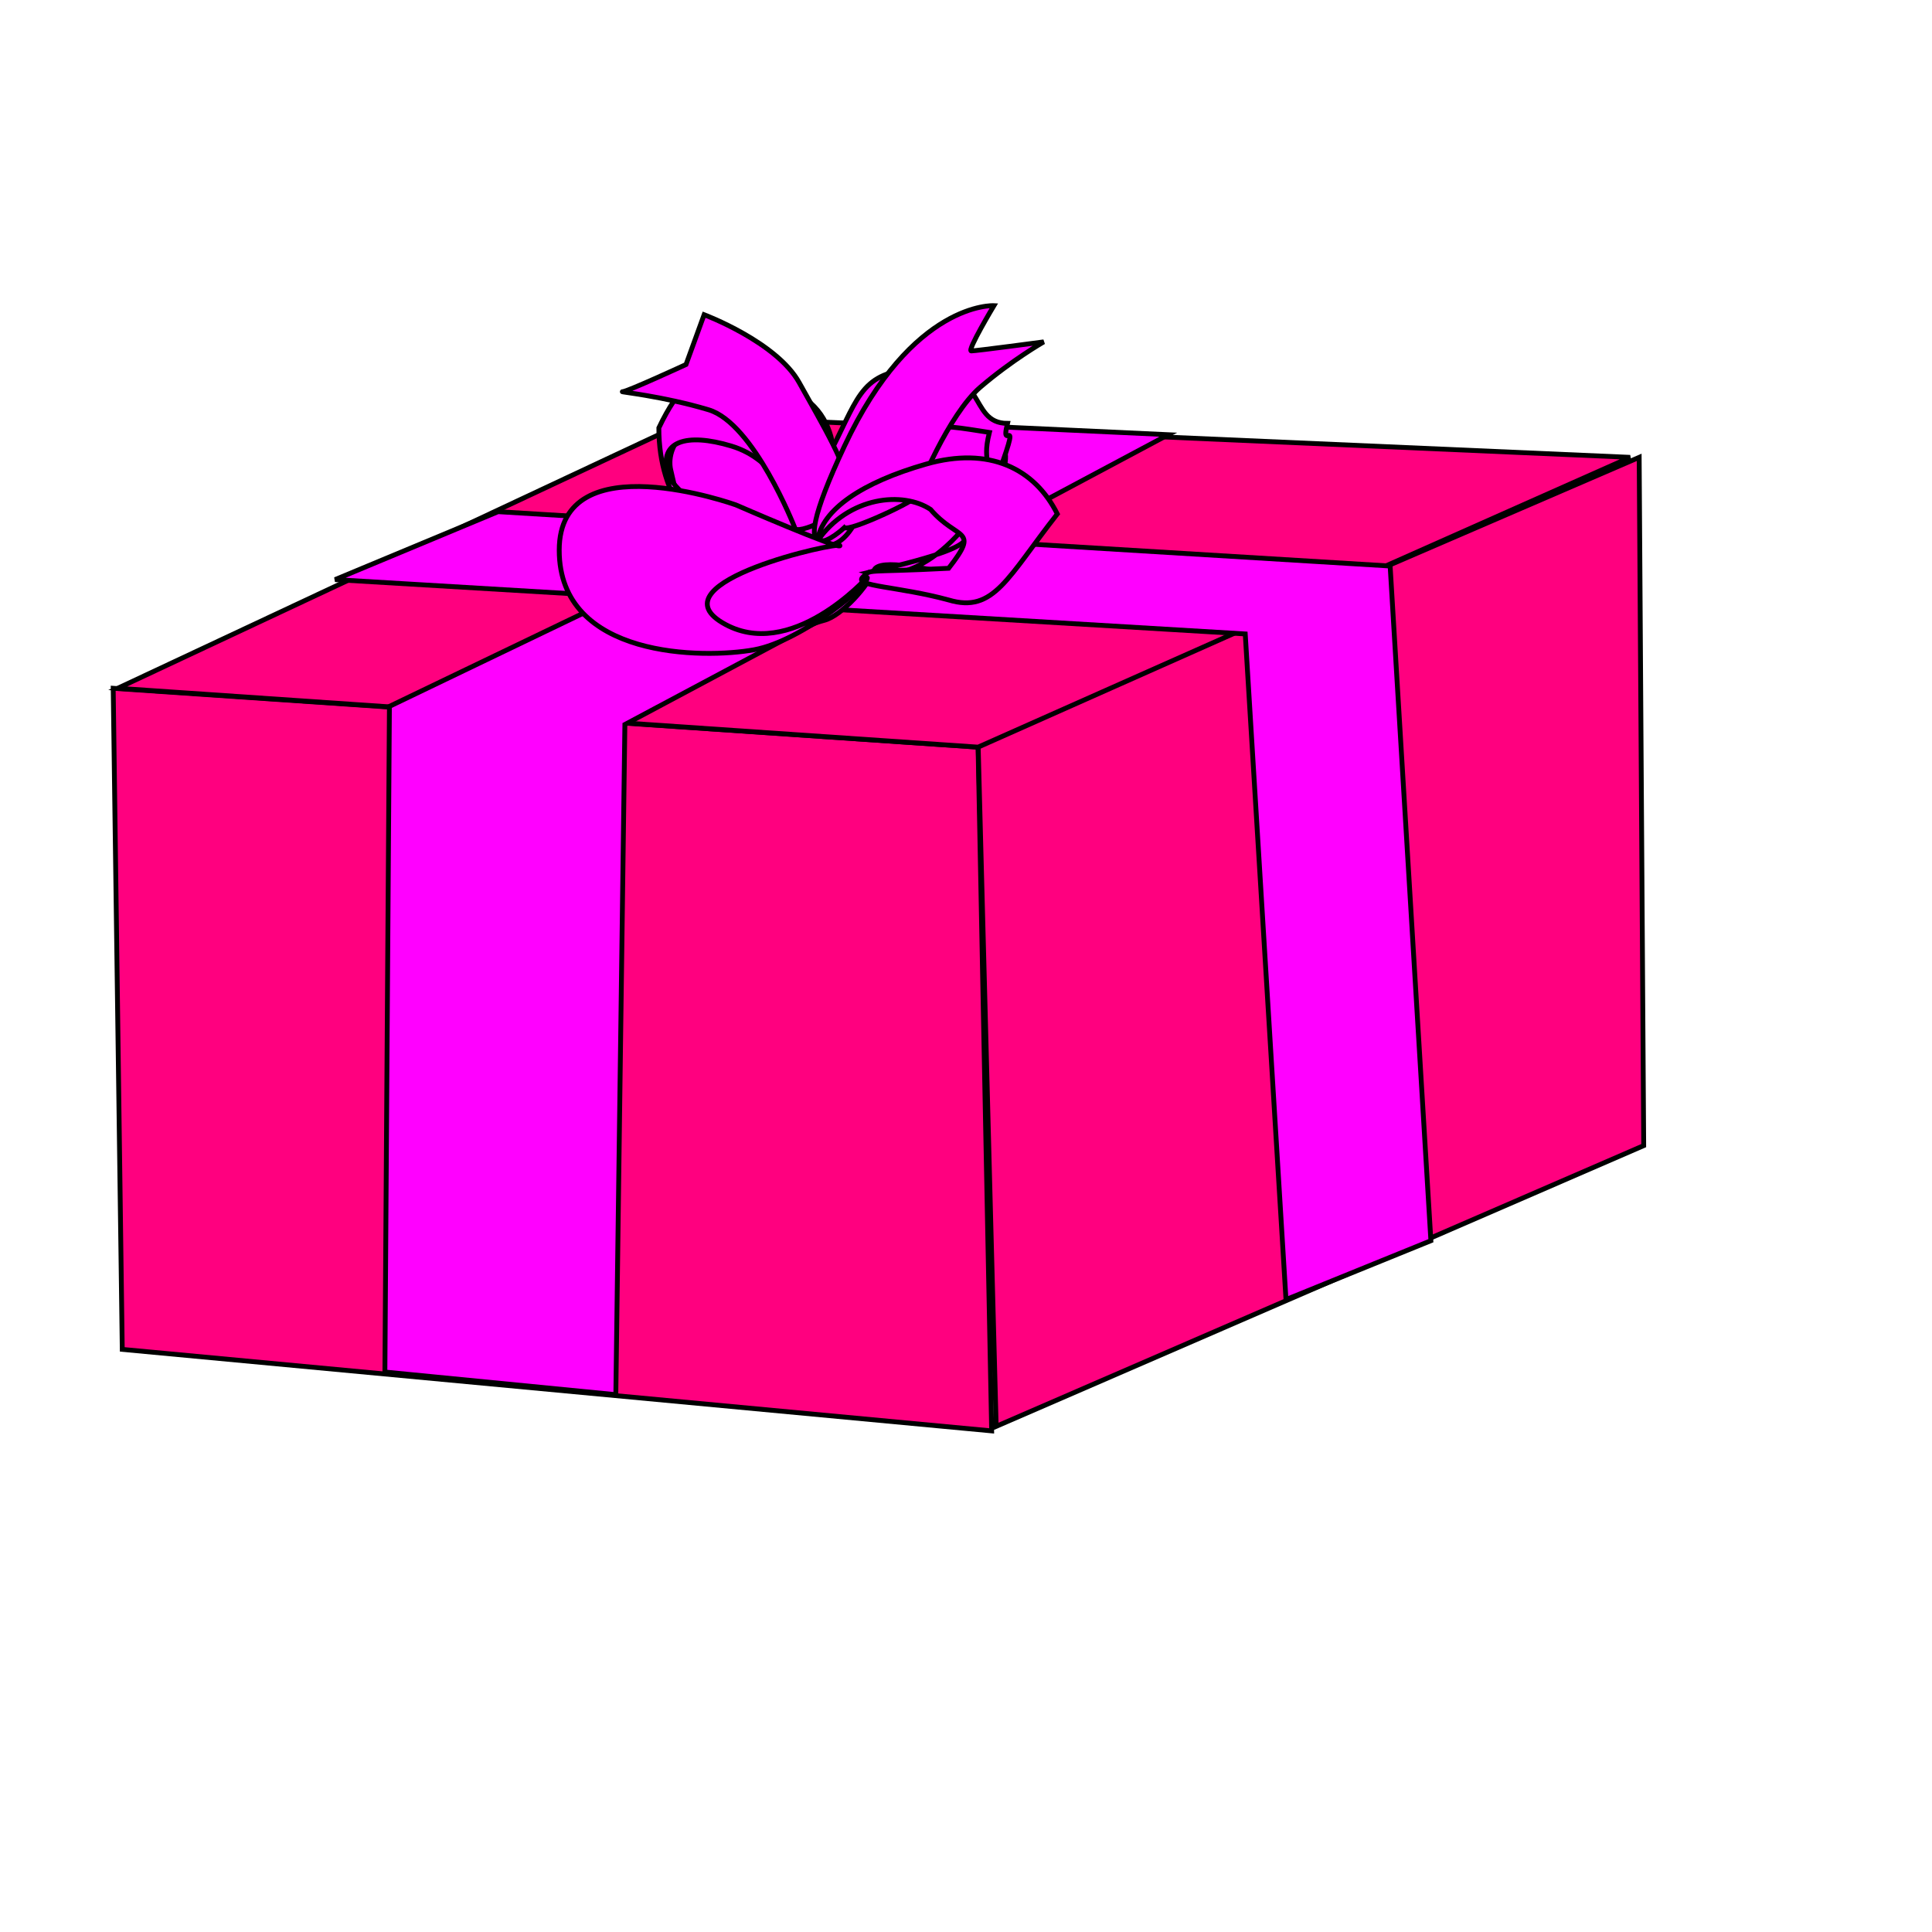
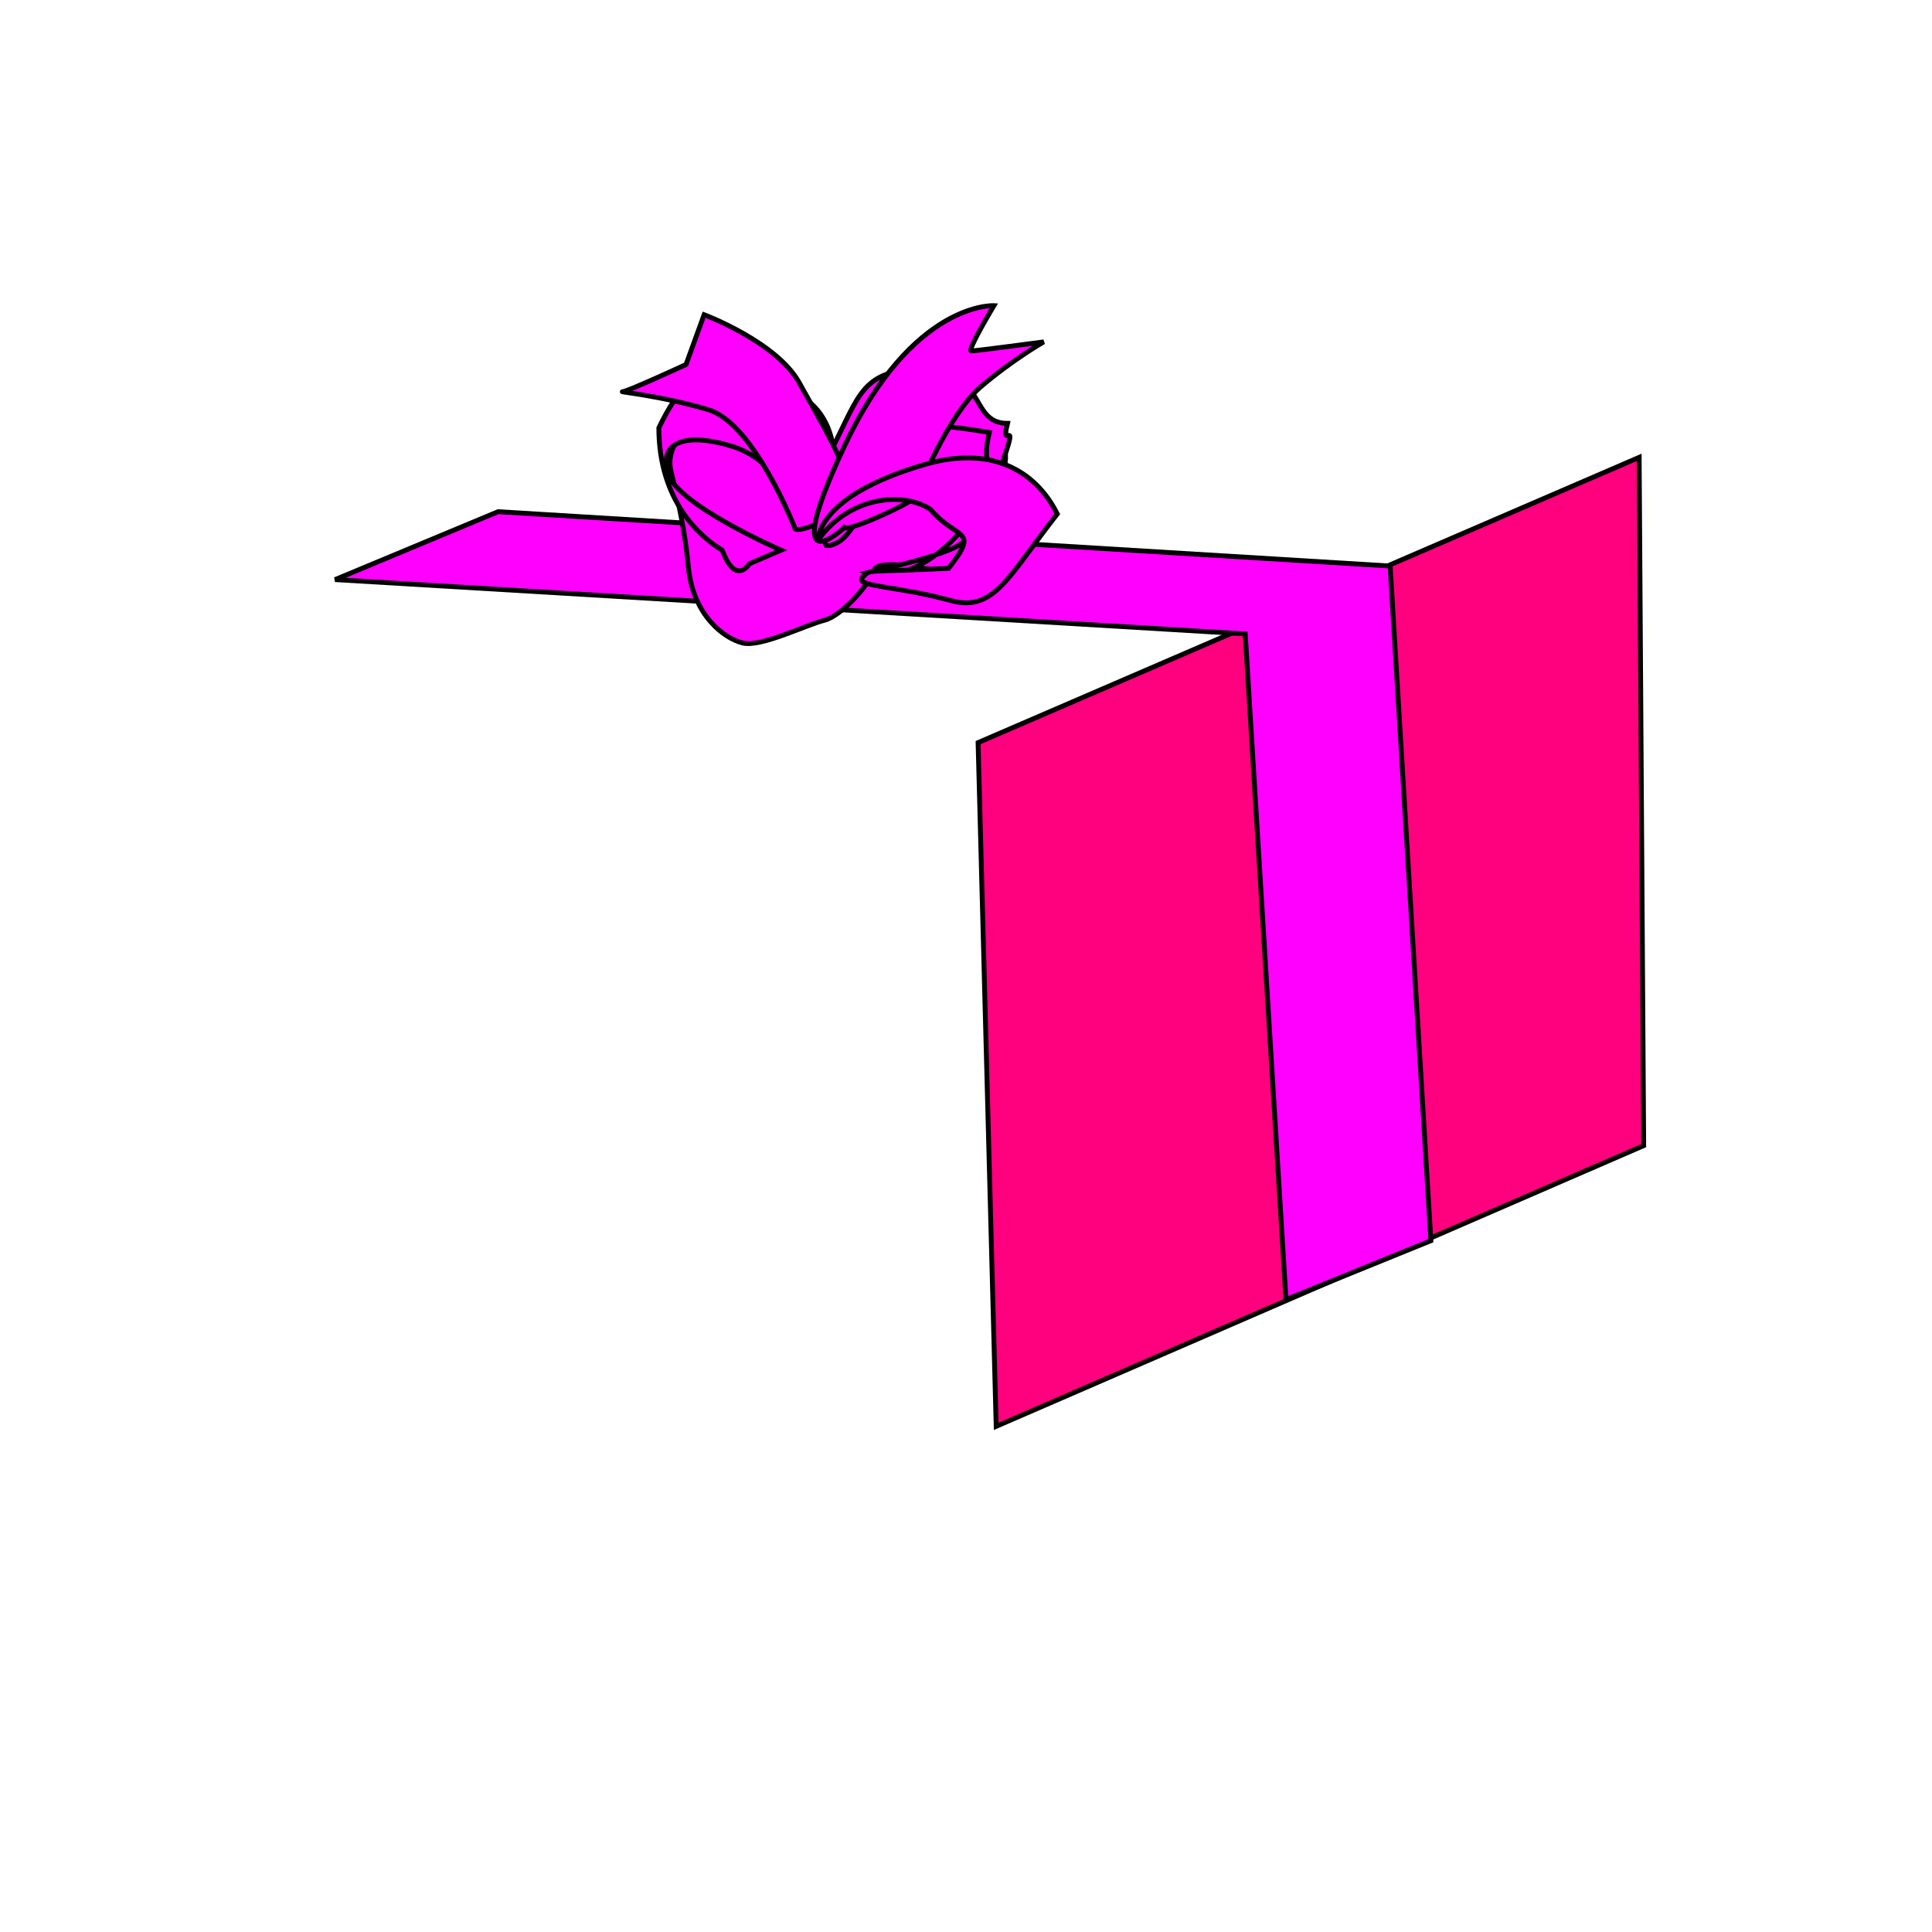
<svg xmlns="http://www.w3.org/2000/svg" width="533.333" height="533.333">
  <title>christmas,</title>
  <g>
    <title>Layer 1</title>
    <g id="g992" fill="#0000ff">
-       <path d="m31.25,190l238.75,16.25l3.75,188.75l-240,-22.5l-2.5,-182.5z" id="path989" stroke-width="1pt" stroke="black" fill-rule="evenodd" fill="#ff007f" />
      <path d="m270,205l182.5,-78.75l1.25,190l-178.75,77.5l-5,-188.75z" id="path990" stroke-width="1pt" stroke="black" fill-rule="evenodd" fill="#ff007f" />
-       <path d="m32.5,190l160,-75l257.5,11.25l-180,80l-237.5,-16.25z" id="path991" stroke-width="1pt" stroke="black" fill-rule="evenodd" fill="#ff007f" />
    </g>
    <g id="g998" fill="#ffff00">
-       <path d="m106.25,378.75l1.25,-183.75l161.25,-77.5l53.75,2.5l-150,80l-2.5,185l-63.75,-6.25z" id="path996" stroke-width="1pt" stroke="black" fill-rule="evenodd" fill="#ff00ff" />
      <path d="m355,358.75l-11.25,-183.75l-251.25,-15l45,-18.75l246.25,15l11.25,186.25l-40,16.25z" id="path997" stroke-width="1pt" stroke="black" fill-rule="evenodd" fill="#ff00ff" />
    </g>
    <path fill="#ff00ff" d="m185,128.75c0,0 -1.25,-7.5 7.5,-11.25c8.75,-3.75 23.75,-1.25 28.75,5c5,6.25 8.75,12.5 16.25,7.5c7.5,-5 17.5,-17.5 23.75,-16.25c6.25,1.25 17.5,5 16.25,13.75c-1.25,8.75 -5,32.5 -12.5,31.25c-7.5,-1.25 -22.5,-5 -23.75,-1.25c-1.25,3.75 -8.75,12.5 -13.75,13.75c-5,1.25 -17.5,7.5 -22.5,6.25c-5,-1.25 -13.75,-7.5 -15,-21.25c-1.25,-13.75 -5,-26.25 -5,-27.5z" id="path1007" stroke-width="1pt" stroke="#000000" fill-rule="evenodd" />
    <g id="g1037" fill="#ffff00">
      <path d="m239.375,158.125c0,0 13.75,5 28.75,-15c7.5,-18.75 2.5,-13.75 5,-23.75c-16.25,-2.5 -18.75,-3.75 -32.5,10c-3.75,22.5 -12.5,21.25 -12.5,21.25c0,0 -3.75,-7.5 -3.75,-6.25c0,1.25 6.25,8.75 3.75,-17.5c8.75,-16.25 8.75,-23.75 23.75,-25c21.25,-1.25 15,15 26.25,15c-2.5,10 6.25,-8.75 -6.25,23.75c-13.75,7.5 11.25,7.5 -32.5,17.5z" id="path1004" stroke-width="1pt" stroke="#000000" fill-rule="evenodd" fill="#ff00ff" />
      <path d="m219.375,144.375c0,-5 -5,-17.5 -17.5,-21.25c-12.5,-3.75 -20,-1.25 -17.5,7.5c2.5,8.75 31.25,21.25 31.25,21.25l-8.75,3.75c0,0 -3.75,6.25 -7.5,-3.75c-6.25,-3.75 -17.5,-13.75 -17.5,-33.75c11.25,-23.75 20,-12.5 28.75,-12.5c23.75,3.75 20,25 18.75,32.5c-1.25,7.5 -11.25,8.75 -10,6.25z" id="path1006" stroke-width="1pt" stroke="#000000" fill-rule="evenodd" fill="#ff00ff" />
      <path d="m219.375,145.625c0,0 -11.25,-28.75 -23.75,-32.5c-12.5,-3.75 -25,-5 -23.75,-5c1.25,0 17.5,-7.5 17.5,-7.5l5,-13.75c0,0 20,7.5 26.25,18.75c6.25,11.25 13.75,23.75 13.75,30c0,6.25 -15,12.5 -15,10z" id="path1022" stroke-width="1pt" stroke="#000000" fill-rule="evenodd" fill="#ff00ff" />
      <path d="m233.125,145.625c0,0 -18.75,17.5 0,-22.5c18.75,-40 41.25,-38.75 41.25,-38.75c0,0 -7.5,12.5 -6.25,12.5c1.25,0 20,-2.5 20,-2.5c0,0 -8.75,5 -17.5,12.5c-8.75,7.5 -17.5,28.75 -17.5,30c0,1.25 -18.75,10 -20,8.75z" id="path1020" stroke-width="1pt" stroke="#000000" fill-rule="evenodd" fill="#ff00ff" />
      <path d="m225.625,149.375c8.75,-12.5 23.75,-13.75 31.25,-8.75c7.5,8.75 13.75,5 5,16.25c-23.75,1.25 -21.25,0 -23.75,2.5c-2.5,2.5 10,2.5 23.75,6.25c12.5,3.75 16.25,-6.25 30,-23.75c-6.25,-12.5 -18.75,-18.75 -36.25,-13.75c-17.5,5 -28.75,12.5 -30,21.25z" id="path1005" stroke-width="1pt" stroke="#000000" fill-rule="evenodd" fill="#ff00ff" />
-       <path d="m239.375,159.375c0,0 -21.25,23.75 -40,12.5c-18.75,-11.25 32.5,-22.5 32.5,-21.25c0,1.25 -28.75,-11.25 -28.75,-11.25c0,0 -48.75,-17.5 -48.75,12.5c0,30 40,30 53.75,27.5c13.75,-2.5 32.5,-18.75 31.25,-20z" id="path1003" stroke-width="1pt" stroke="#000000" fill-rule="evenodd" fill="#ff00ff" />
    </g>
  </g>
</svg>